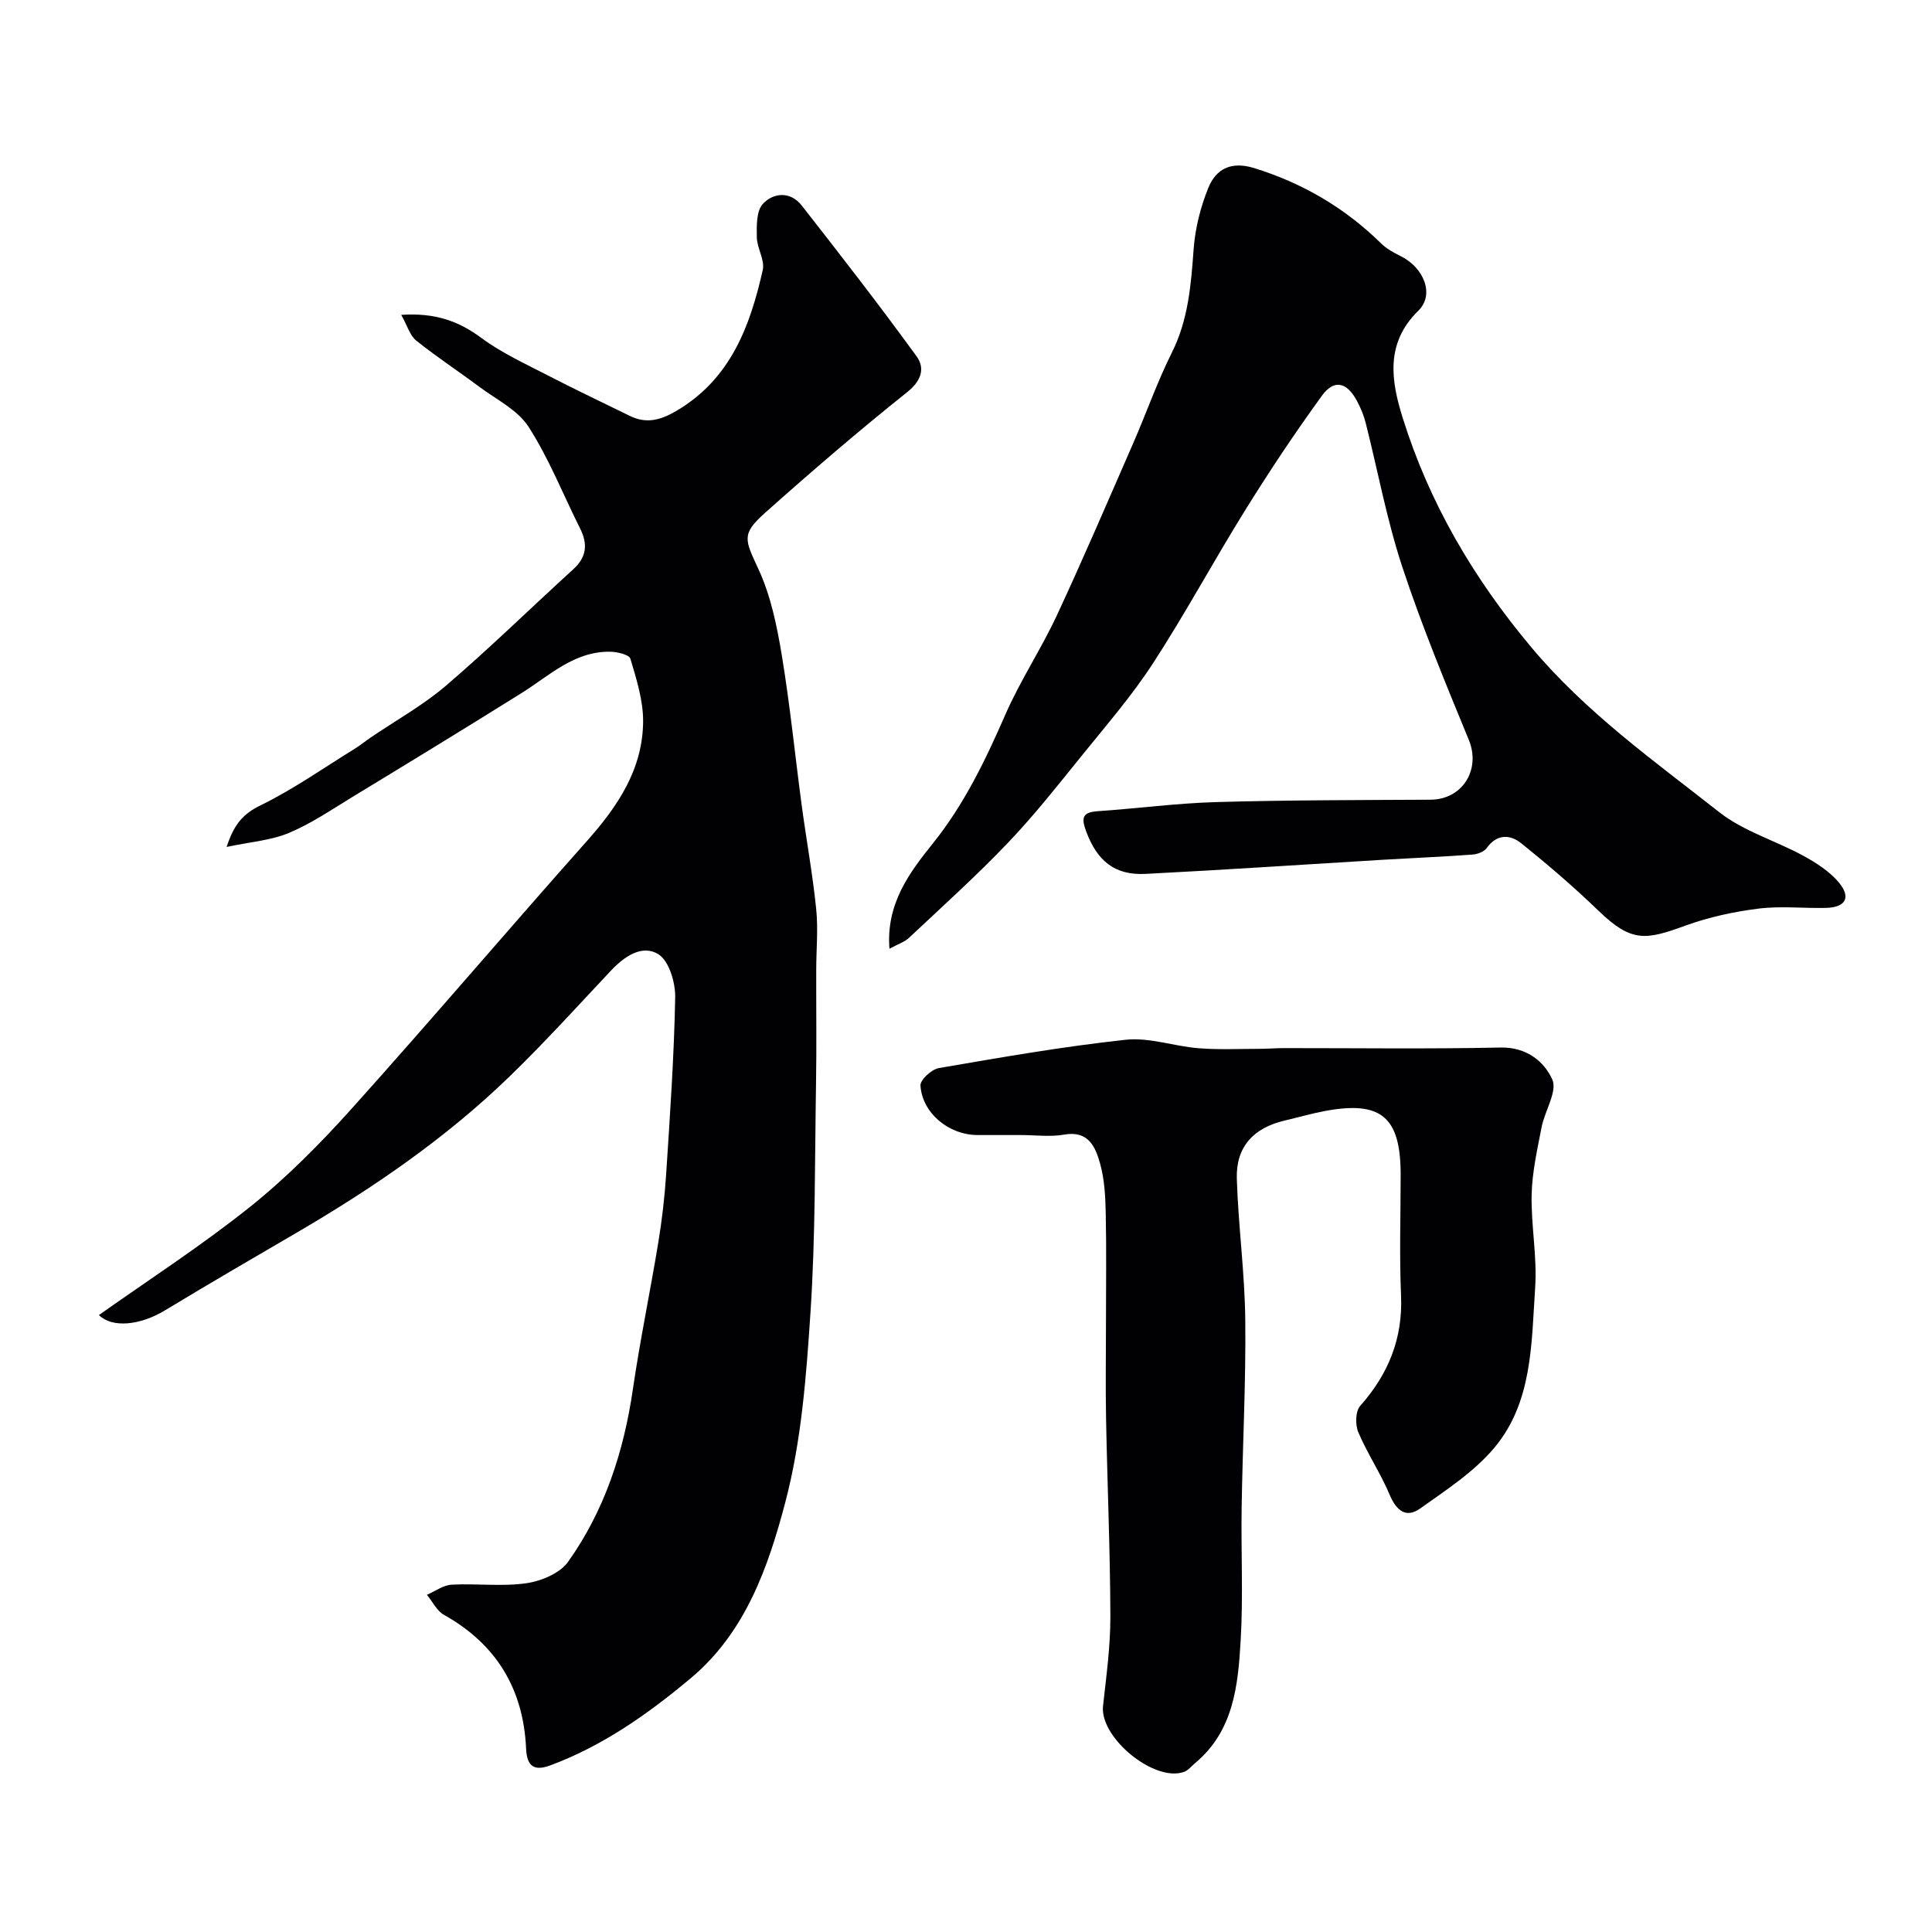
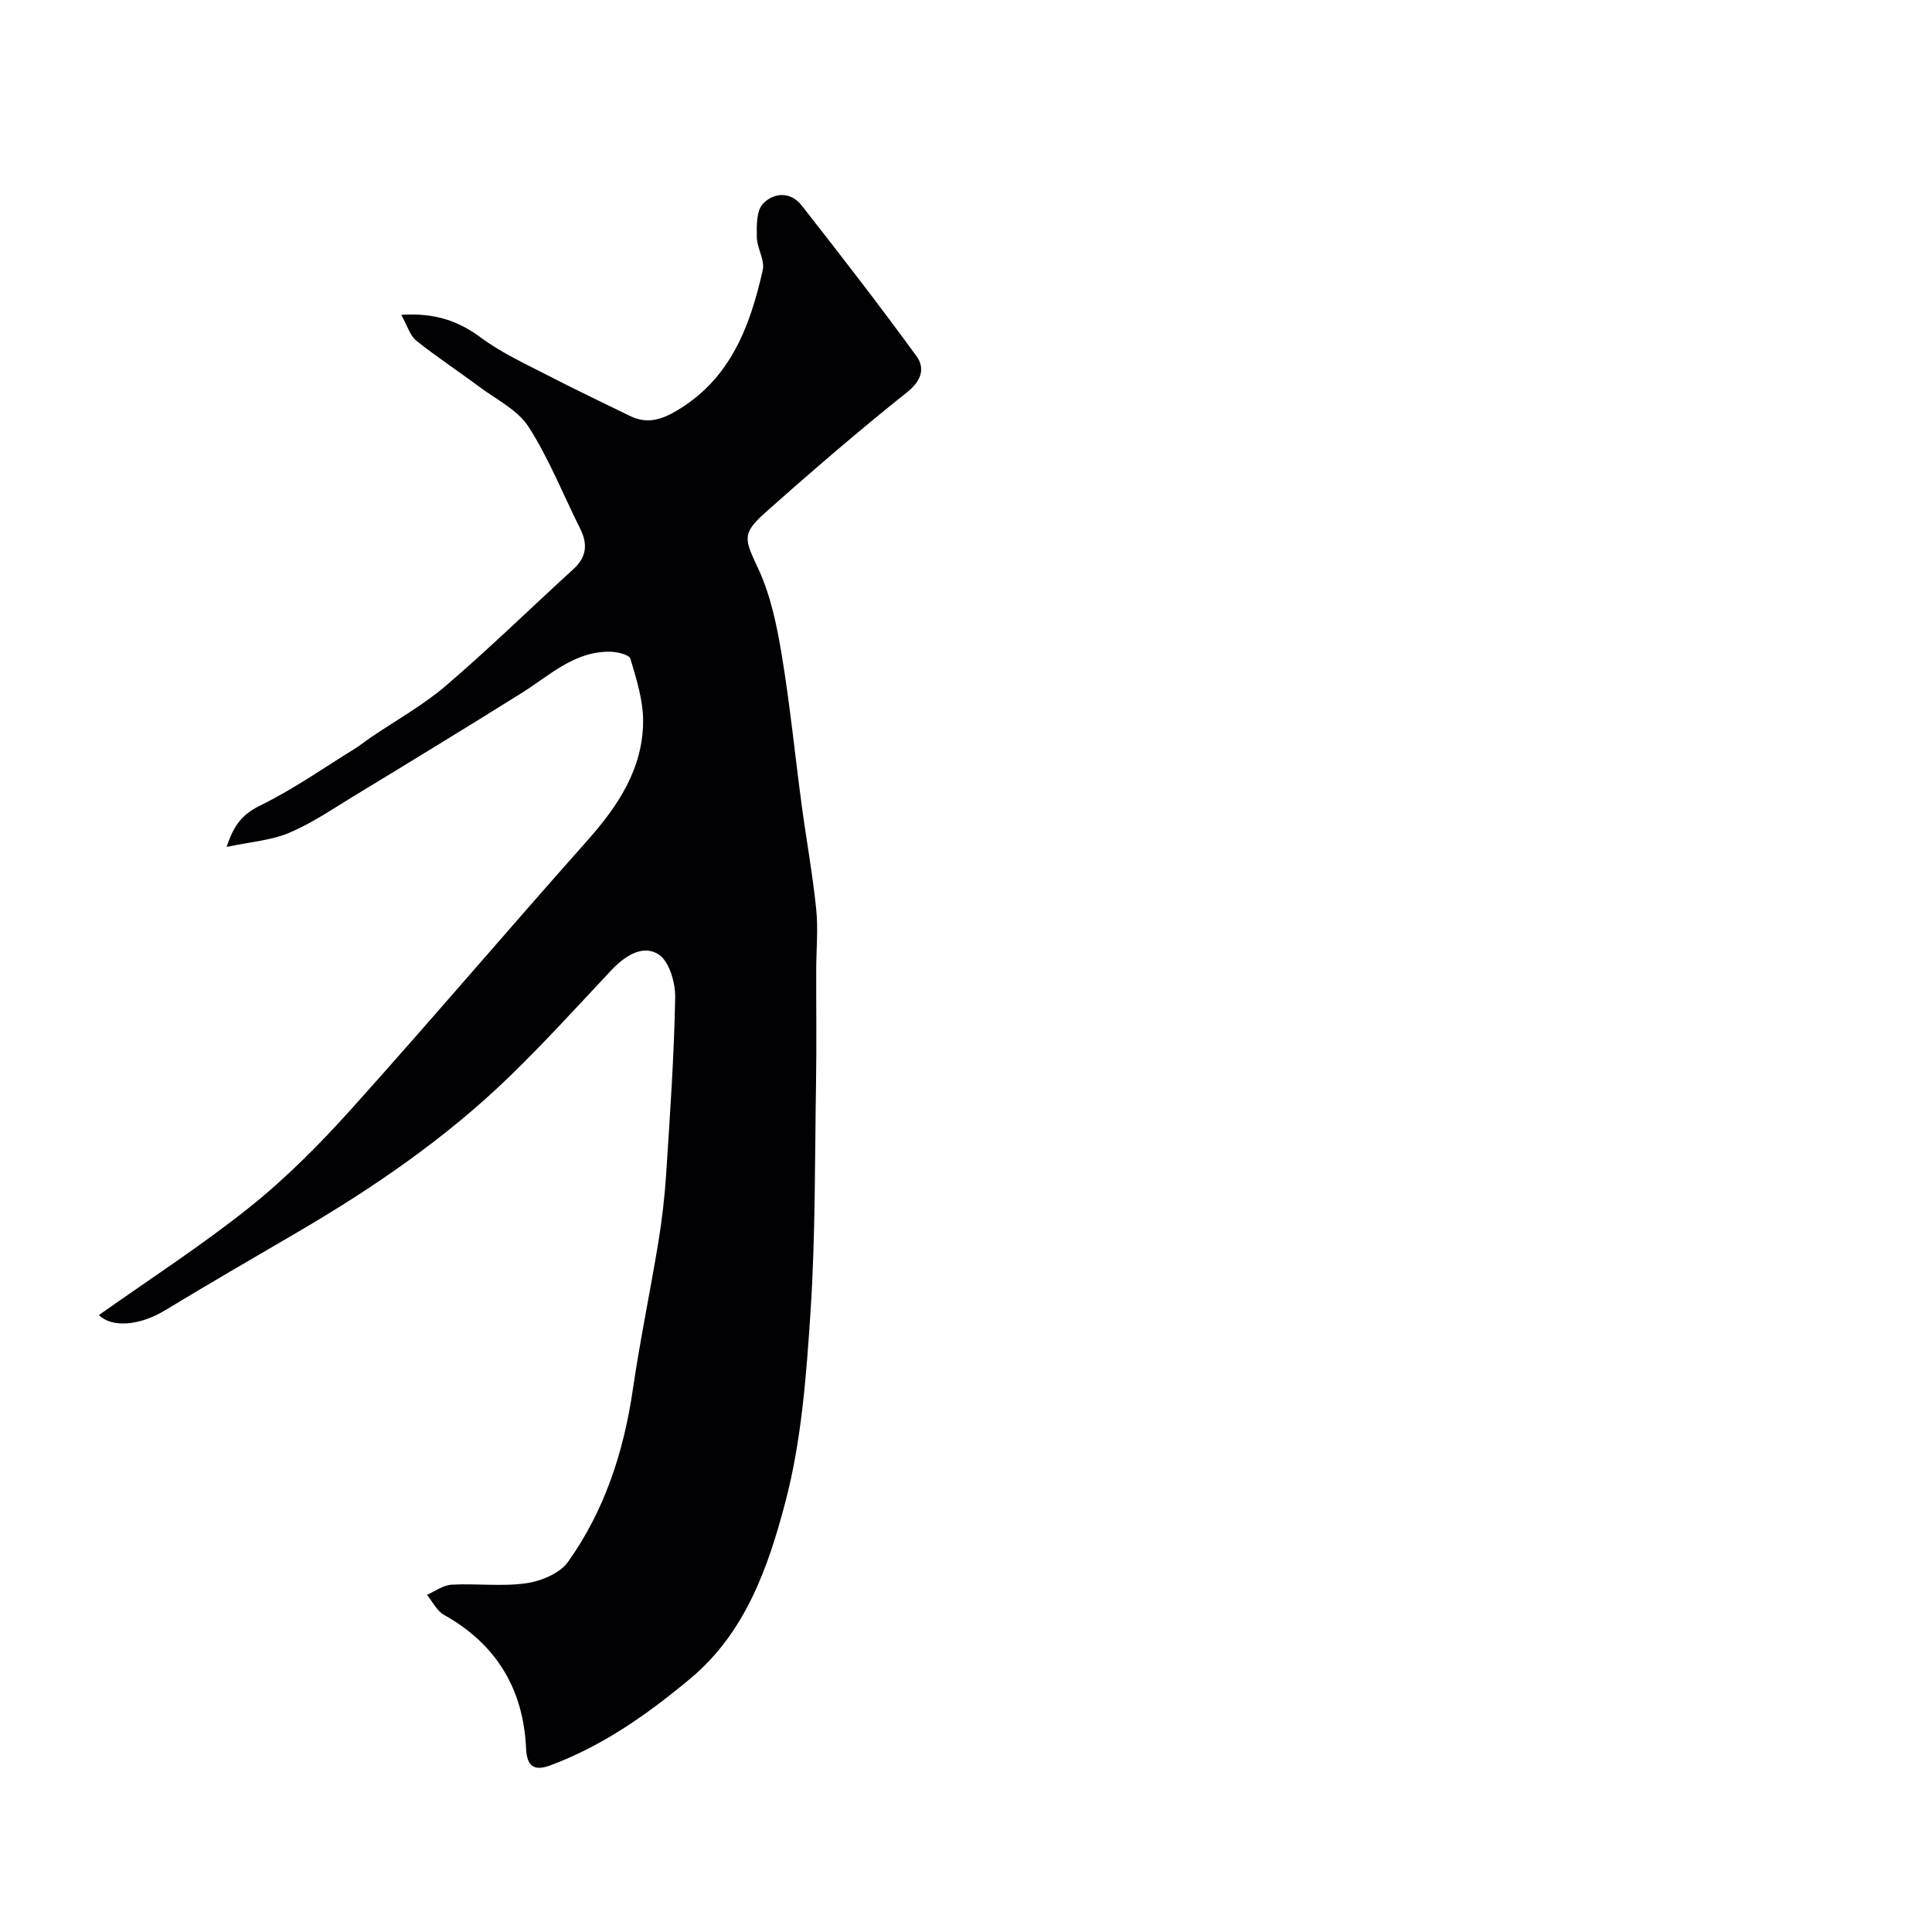
<svg xmlns="http://www.w3.org/2000/svg" enable-background="new 0 0 400 400" viewBox="0 0 400 400">
  <g fill="#010103">
    <path d="m20.48 272.27c10.42-7.38 21.24-14.37 31.26-22.38 7.54-6.03 14.45-13 20.92-20.19 16.51-18.37 32.51-37.2 48.92-55.65 6.38-7.18 11.52-14.87 11.57-24.71.02-4.34-1.38-8.74-2.64-12.97-.25-.84-2.75-1.42-4.22-1.44-7.43-.09-12.52 4.94-18.29 8.55-11.61 7.26-23.3 14.39-35 21.5-4.32 2.63-8.56 5.53-13.18 7.47-3.69 1.55-7.92 1.84-12.9 2.9 1.56-4.78 3.44-6.85 7-8.6 6.81-3.33 13.09-7.76 19.57-11.76 1.1-.68 2.11-1.52 3.19-2.25 5.25-3.58 10.89-6.7 15.68-10.8 9.03-7.74 17.55-16.08 26.35-24.1 2.77-2.52 3-5.21 1.4-8.41-3.53-7.05-6.45-14.49-10.69-21.08-2.26-3.51-6.69-5.65-10.23-8.3-4.31-3.22-8.83-6.18-13.02-9.54-1.3-1.04-1.82-3.05-3.1-5.32 7-.47 11.88 1.28 16.61 4.79 4.16 3.08 8.99 5.29 13.63 7.69 5.64 2.92 11.38 5.63 17.08 8.43 3.43 1.69 6.36.9 9.63-1.02 11.22-6.59 15.26-17.48 17.9-29.17.47-2.06-1.19-4.52-1.23-6.8-.04-2.35-.1-5.44 1.25-6.9 2.2-2.36 5.72-2.63 8.04.33 8.07 10.3 16.09 20.64 23.78 31.22 1.73 2.37 1.13 4.98-1.89 7.39-10.08 8.04-19.86 16.46-29.49 25.04-4.98 4.44-4.15 5.57-1.33 11.69 2.54 5.5 3.81 11.73 4.81 17.77 1.71 10.32 2.74 20.76 4.13 31.13.96 7.13 2.26 14.23 2.99 21.38.43 4.15.02 8.38.01 12.57-.02 7.86.09 15.73-.04 23.59-.26 15.76-.11 31.56-1.14 47.28-.87 13.2-1.86 26.64-5.2 39.35-3.53 13.42-8.23 27.02-19.66 36.56-8.81 7.36-18.11 13.93-28.98 17.98-3.34 1.24-4.88.3-5.05-3.49-.56-12.29-6.13-21.58-17-27.66-1.48-.83-2.37-2.74-3.53-4.15 1.71-.74 3.38-2.01 5.13-2.1 5.15-.28 10.4.43 15.46-.3 3.08-.44 6.95-2.06 8.64-4.44 7.57-10.64 11.52-22.79 13.41-35.71 1.48-10.16 3.59-20.23 5.26-30.37.77-4.69 1.32-9.42 1.63-14.16.79-12.19 1.64-24.39 1.87-36.59.06-3.06-1.25-7.55-3.46-8.94-3.38-2.12-7.08.44-9.86 3.4-6.93 7.37-13.73 14.88-20.99 21.91-13.23 12.82-28.34 23.15-44.21 32.41-9.03 5.27-18.07 10.52-27.02 15.94-5.34 3.26-11.1 3.7-13.77 1.03z" />
-     <path d="m184.15 196.43c-.73-9.36 4.18-15.81 8.99-21.81 6.54-8.15 10.9-17.28 15.03-26.72 3.07-7.02 7.38-13.5 10.62-20.45 5.48-11.77 10.59-23.7 15.79-35.6 2.74-6.27 5-12.76 8.05-18.87 3.41-6.83 3.96-14.03 4.5-21.42.32-4.29 1.42-8.68 3.04-12.67 1.61-3.94 4.74-5.56 9.49-4.09 10.08 3.12 18.81 8.26 26.31 15.62 1.12 1.1 2.59 1.9 4.01 2.6 4.79 2.37 7.12 7.94 3.66 11.32-6.97 6.81-5.55 14.7-3.25 22.1 5.49 17.61 14.6 33.17 26.58 47.49 11.35 13.57 25.43 23.56 39.02 34.25 5.04 3.96 11.65 5.87 17.39 9.01 2.68 1.47 5.45 3.24 7.36 5.55 2.56 3.1 1.34 5.14-2.69 5.23-4.66.11-9.39-.43-13.98.15-5.09.64-10.24 1.75-15.06 3.5-8.24 2.99-11.16 3.61-18.06-3.06-5.08-4.91-10.47-9.53-15.98-13.96-2.29-1.84-5.01-2-7.15.96-.56.78-1.92 1.3-2.96 1.37-6.09.45-12.2.7-18.29 1.06-16.47.99-32.93 2.1-49.4 2.94-6.45.33-10.05-2.75-12.31-8.85-1.04-2.81-.73-3.91 2.41-4.13 8.21-.56 16.39-1.66 24.6-1.89 14.76-.42 29.53-.41 44.29-.49 6.68-.04 10.46-6.28 7.94-12.39-4.88-11.85-9.79-23.74-13.8-35.9-3.19-9.69-5.04-19.81-7.55-29.73-.39-1.56-1.04-3.09-1.79-4.51-2.08-3.93-4.74-4.59-7.25-1.14-5.55 7.64-10.8 15.52-15.79 23.54-6.55 10.52-12.43 21.46-19.17 31.84-4.35 6.7-9.64 12.81-14.68 19.05-5 6.18-9.93 12.45-15.41 18.19-6.51 6.82-13.54 13.14-20.41 19.6-.88.87-2.2 1.28-4.1 2.31z" />
-     <path d="m211.36 235c-3 0-6 .01-9 0-5.91-.03-11.42-4.52-11.79-10.25-.08-1.16 2.29-3.35 3.78-3.61 12.86-2.21 25.75-4.47 38.71-5.87 4.89-.53 10 1.35 15.04 1.75 4.18.34 8.4.13 12.6.13 1.66 0 3.32-.14 4.98-.15 15-.01 30 .2 44.99-.12 5.37-.11 9.01 2.85 10.71 6.6 1.11 2.46-1.55 6.5-2.21 9.9-.89 4.61-1.95 9.26-2.06 13.92-.14 6.42 1.16 12.9.73 19.27-.78 11.5-.52 23.67-8.41 33.12-4.2 5.03-10.02 8.8-15.45 12.66-2.86 2.03-4.89.4-6.26-2.86-1.87-4.44-4.61-8.52-6.5-12.96-.65-1.54-.6-4.34.39-5.45 5.84-6.59 8.85-13.95 8.46-22.89-.36-8.32-.08-16.66-.08-24.99 0-12.02-4.08-15.41-15.92-13.13-2.71.52-5.37 1.29-8.06 1.92-6.48 1.51-10.14 5.44-9.94 12.05.3 9.76 1.65 19.5 1.75 29.26.14 12.93-.55 25.86-.75 38.8-.14 9.16.33 18.35-.2 27.49-.54 9.31-1.43 18.78-9.44 25.44-.75.63-1.42 1.51-2.29 1.82-6.19 2.21-17.49-7.13-16.77-13.64.68-6.18 1.54-12.39 1.52-18.59-.04-13.6-.63-27.2-.89-40.8-.13-6.69-.02-13.38-.02-20.07 0-7.53.11-15.06-.05-22.58-.07-3.43-.25-6.97-1.16-10.24-.96-3.43-2.38-6.92-7.45-6.02-2.89.51-5.96.09-8.96.09z" />
  </g>
</svg>